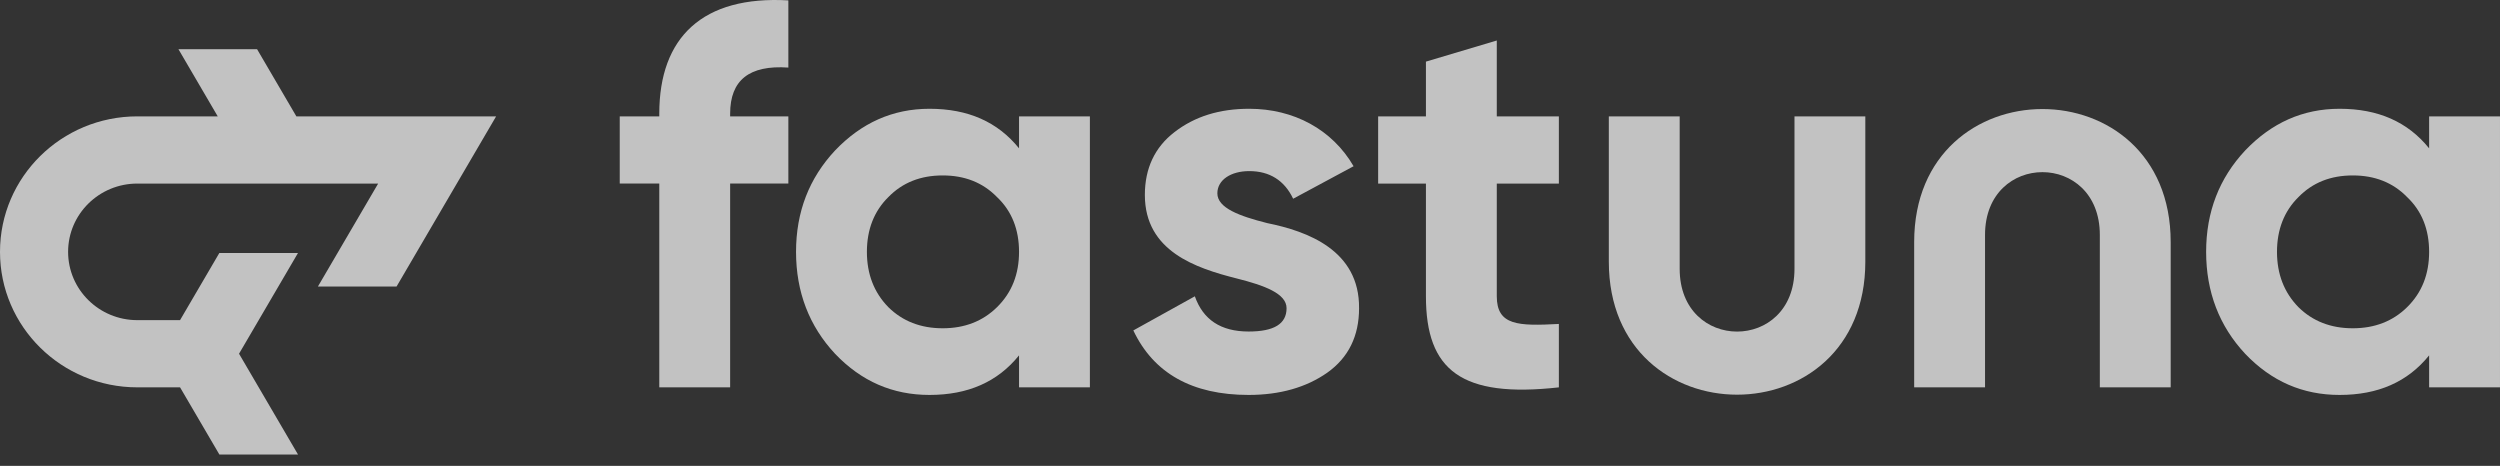
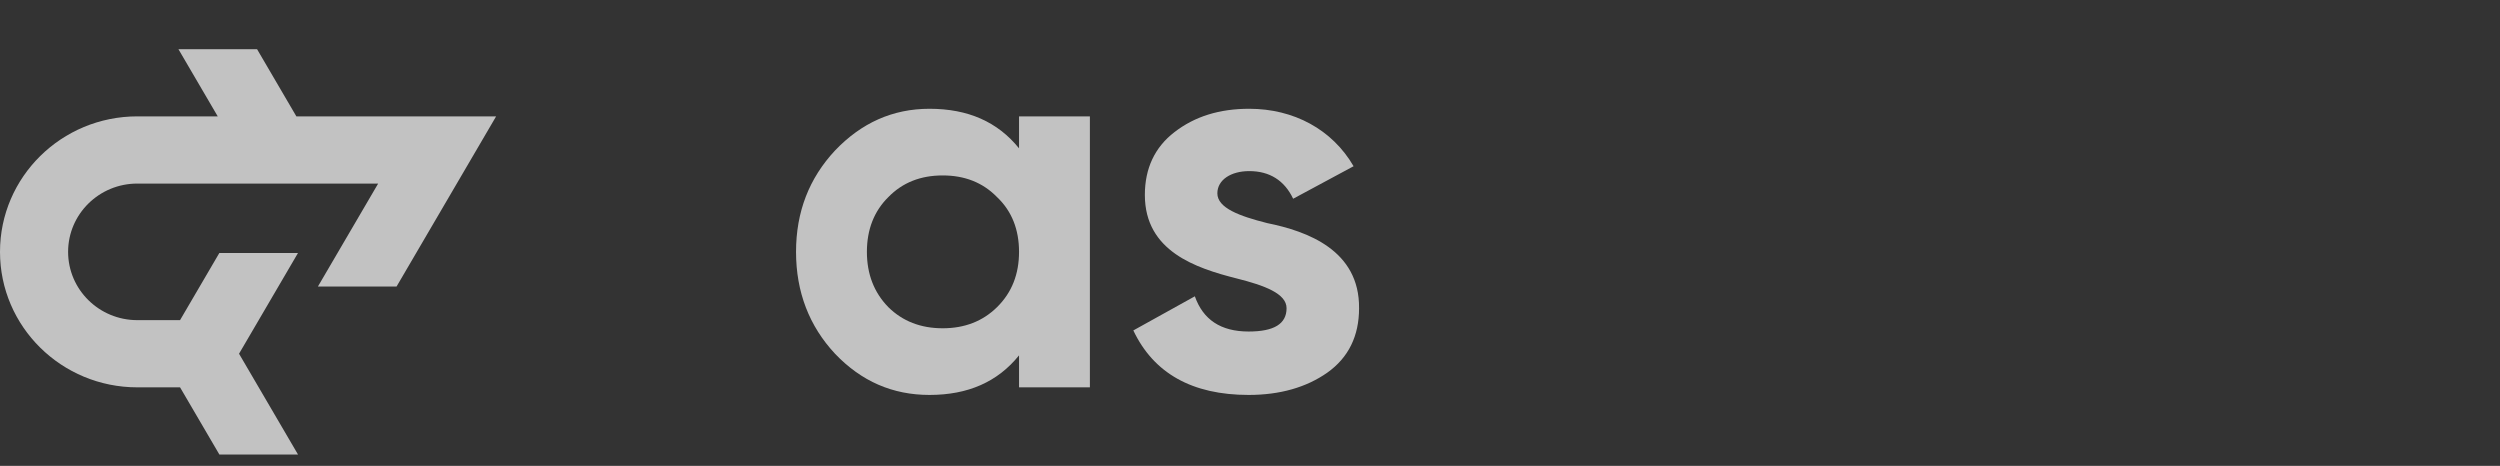
<svg xmlns="http://www.w3.org/2000/svg" width="161" height="30" viewBox="0 0 161 30" fill="none">
  <rect x="0" y="0" width="161" height="30" fill="#333333" stroke="none" />
-   <path opacity="0.7" fill-rule="evenodd" clip-rule="evenodd" d="M42.458 7.319V7.494H39.911V11.821H42.458V24.945H47.021V11.821H50.77V7.494H47.021V7.319C47.021 5.155 48.259 4.178 50.77 4.352V0.025C45.252 -0.29 42.458 2.398 42.458 7.319Z" fill="white" />
  <path opacity="0.7" fill-rule="evenodd" clip-rule="evenodd" d="M64.211 19.779C63.291 20.687 62.124 21.141 60.709 21.141C59.294 21.141 58.127 20.687 57.207 19.779C56.288 18.837 55.828 17.651 55.828 16.22C55.828 14.789 56.288 13.602 57.207 12.695C58.127 11.752 59.294 11.298 60.709 11.298C62.124 11.298 63.291 11.752 64.211 12.695C65.166 13.602 65.626 14.789 65.626 16.22C65.626 17.651 65.166 18.837 64.211 19.779ZM65.626 9.553C64.246 7.843 62.336 7.005 59.86 7.005C57.49 7.005 55.474 7.913 53.776 9.693C52.114 11.473 51.265 13.637 51.265 16.22C51.265 18.802 52.114 21.001 53.776 22.781C55.474 24.561 57.49 25.434 59.86 25.434C62.336 25.434 64.246 24.596 65.626 22.886V24.945H70.189V7.494H65.626V9.553Z" fill="white" />
  <path opacity="0.7" fill-rule="evenodd" clip-rule="evenodd" d="M81.617 14.37C79.813 13.916 78.398 13.392 78.398 12.45C78.398 11.578 79.282 11.019 80.45 11.019C81.758 11.019 82.714 11.612 83.279 12.799L87.171 10.705C85.791 8.332 83.315 7.005 80.45 7.005C78.54 7.005 76.948 7.494 75.639 8.506C74.366 9.483 73.729 10.845 73.729 12.555C73.729 16.185 77.019 17.267 79.636 17.93C81.441 18.384 82.855 18.907 82.855 19.849C82.855 20.862 82.042 21.35 80.414 21.35C78.61 21.35 77.478 20.582 76.948 19.082L72.986 21.28C74.295 24.038 76.771 25.434 80.414 25.434C82.431 25.434 84.128 24.945 85.472 24.003C86.852 23.025 87.524 21.629 87.524 19.849C87.559 16.115 84.199 14.893 81.617 14.37Z" fill="white" />
-   <path opacity="0.7" fill-rule="evenodd" clip-rule="evenodd" d="M96.393 2.608L91.83 3.969V7.495H88.753V11.822H91.83V19.082C91.83 23.864 94.13 25.644 100.391 24.946V20.862C97.773 21.002 96.393 20.967 96.393 19.082V11.822H100.391V7.495H96.393V2.608Z" fill="white" />
-   <path opacity="0.7" fill-rule="evenodd" clip-rule="evenodd" d="M155.021 19.779C154.102 20.687 152.934 21.141 151.519 21.141C150.104 21.141 148.937 20.687 148.018 19.779C147.098 18.837 146.638 17.651 146.638 16.22C146.638 14.789 147.098 13.602 148.018 12.695C148.937 11.752 150.104 11.298 151.519 11.298C152.934 11.298 154.102 11.752 155.021 12.695C155.976 13.602 156.436 14.789 156.436 16.22C156.436 17.651 155.976 18.837 155.021 19.779ZM156.436 7.494V9.553C155.056 7.843 153.146 7.005 150.67 7.005C148.301 7.005 146.284 7.913 144.587 9.693C142.924 11.473 142.075 13.637 142.075 16.22C142.075 18.802 142.924 21.001 144.587 22.781C146.284 24.561 148.301 25.434 150.67 25.434C153.146 25.434 155.056 24.596 156.436 22.886V24.945H160.999V7.494H156.436Z" fill="white" />
-   <path opacity="0.7" fill-rule="evenodd" clip-rule="evenodd" d="M115.565 17.313C115.565 22.701 108.171 22.701 108.171 17.313V7.495H103.608V16.854C103.608 28.272 120.127 28.272 120.127 16.854V7.495H115.565V17.313Z" fill="white" />
-   <path opacity="0.7" fill-rule="evenodd" clip-rule="evenodd" d="M123.273 15.586V24.945H127.836V15.128C127.836 9.739 135.229 9.739 135.229 15.128V24.945H139.792V15.586C139.792 4.168 123.273 4.168 123.273 15.586Z" fill="white" />
  <path opacity="0.7" fill-rule="evenodd" clip-rule="evenodd" d="M19.086 7.494L16.555 3.168H11.491L14.022 7.494H8.843C3.96 7.494 0 11.401 0 16.219C0 21.038 3.96 24.945 8.843 24.945H11.596L14.129 29.273H19.193L15.394 22.78L19.191 16.292H14.126L11.595 20.617H8.843C6.382 20.617 4.386 18.648 4.386 16.219C4.386 13.791 6.382 11.822 8.843 11.822H24.353L20.472 18.455H25.537L31.95 7.494H19.086Z" fill="white" />
</svg>